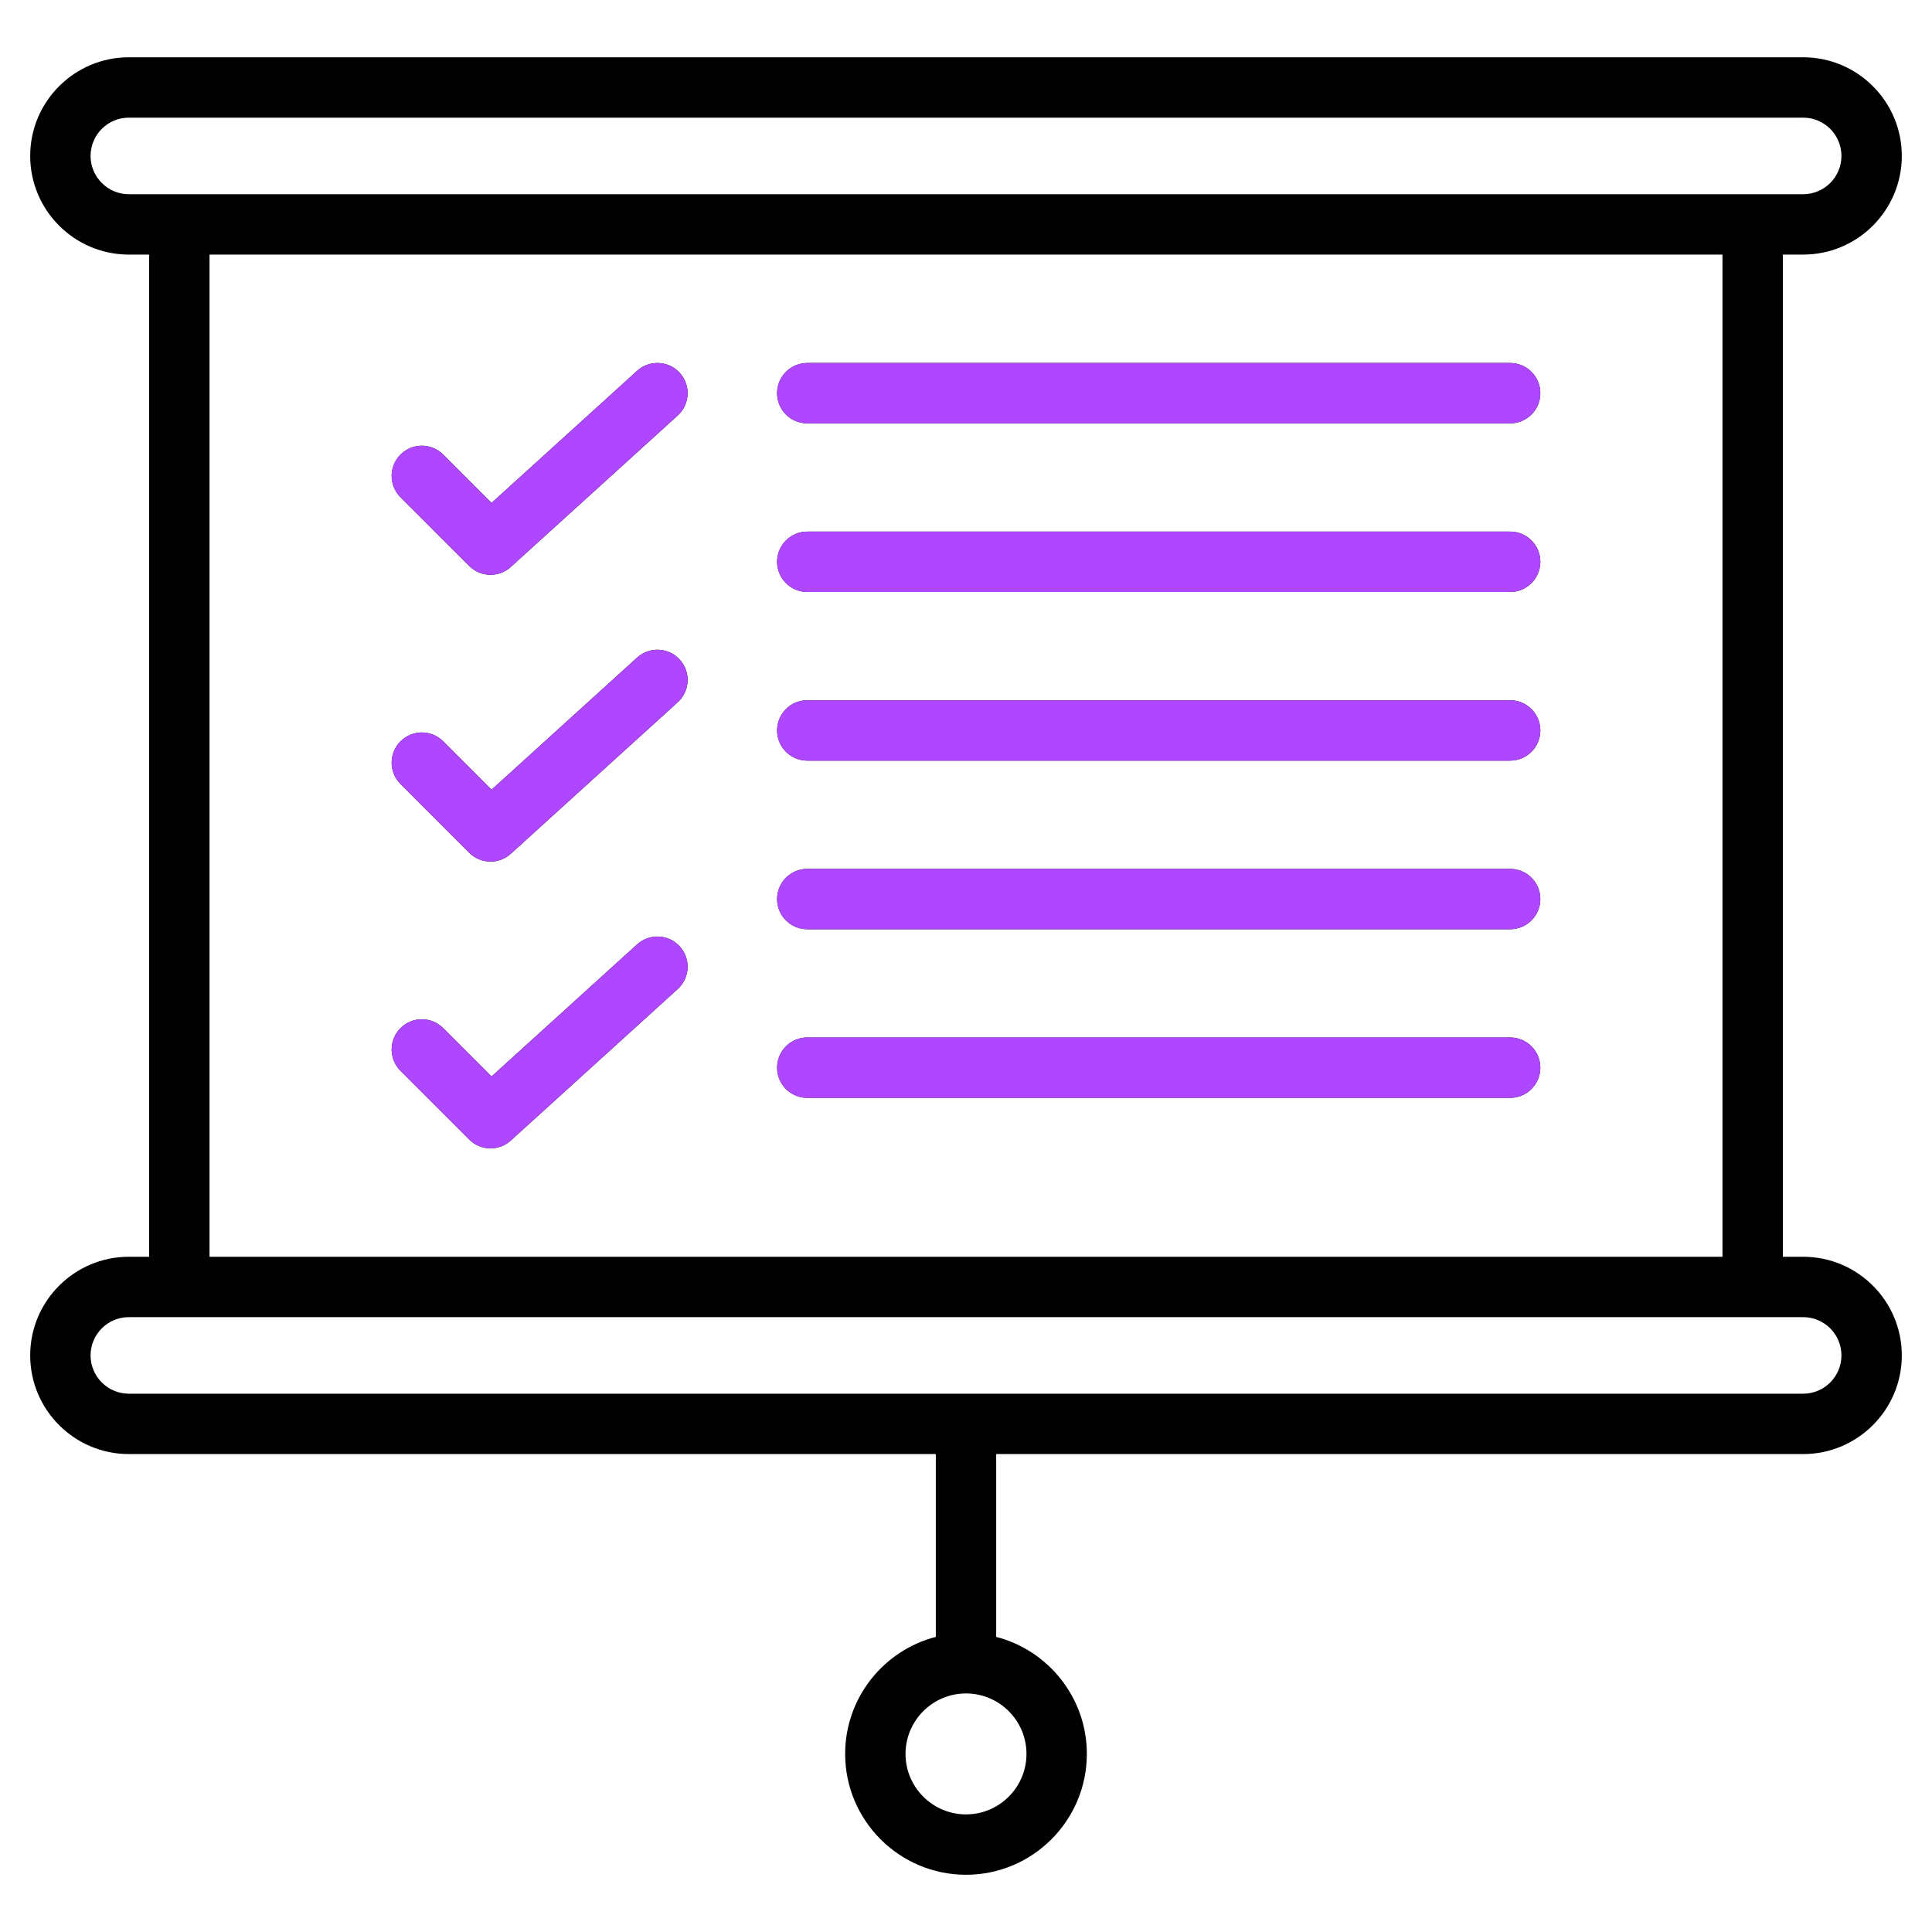
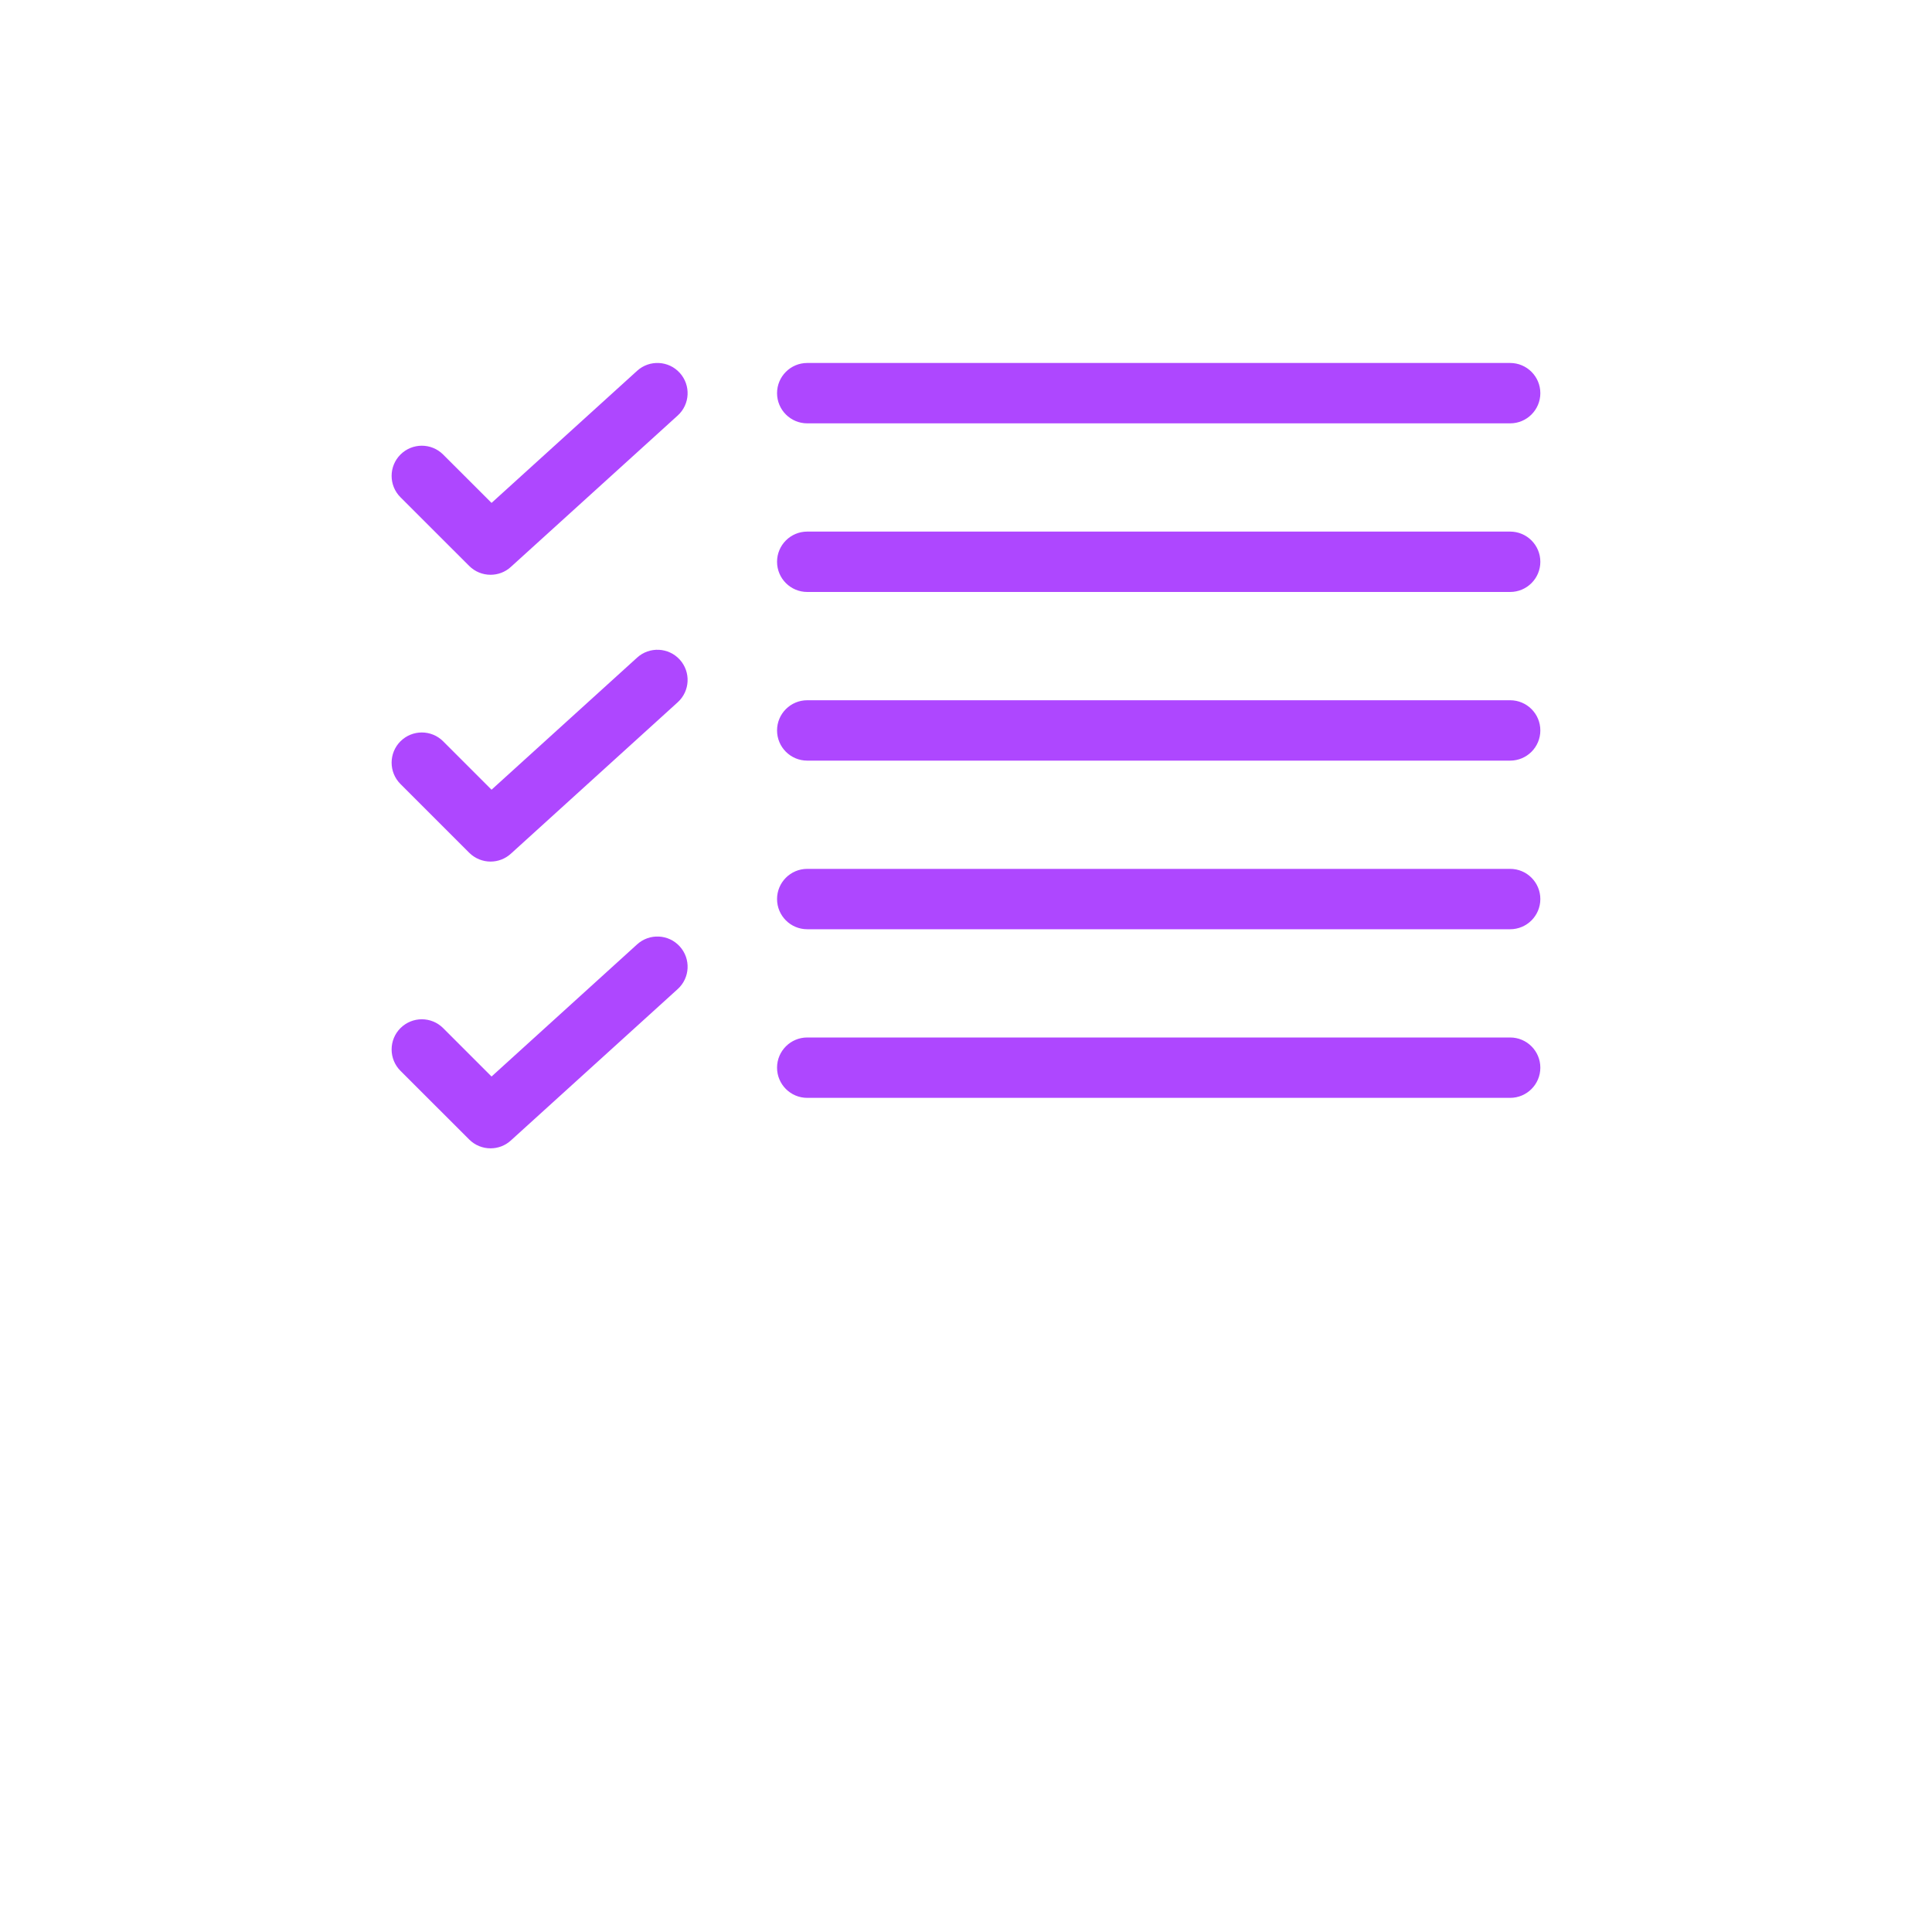
<svg xmlns="http://www.w3.org/2000/svg" width="40" height="40" viewBox="0 0 40 40" fill="none">
-   <path d="M37.333 26.02H36.912V5.271H37.333C38.459 5.271 39.375 4.354 39.375 3.228C39.375 2.102 38.459 1.186 37.333 1.186H2.667C1.541 1.186 0.625 2.102 0.625 3.228C0.625 4.354 1.541 5.271 2.667 5.271H3.088V26.02H2.667C1.541 26.02 0.625 26.936 0.625 28.062C0.625 29.188 1.541 30.105 2.667 30.105H19.375V33.89C18.297 34.168 17.498 35.149 17.498 36.313C17.498 37.692 18.62 38.815 20 38.815C21.38 38.815 22.502 37.692 22.502 36.313C22.502 35.149 21.703 34.168 20.625 33.89V30.105H37.333C38.459 30.105 39.375 29.188 39.375 28.062C39.375 26.936 38.459 26.02 37.333 26.02ZM21.252 36.313C21.252 37.003 20.69 37.565 20 37.565C19.31 37.565 18.748 37.003 18.748 36.313C18.748 35.622 19.31 35.061 20 35.061C20.69 35.061 21.252 35.622 21.252 36.313ZM1.875 3.228C1.875 2.791 2.231 2.436 2.667 2.436H37.333C37.77 2.436 38.125 2.791 38.125 3.228C38.125 3.665 37.77 4.021 37.333 4.021H2.667C2.231 4.021 1.875 3.665 1.875 3.228ZM4.338 5.271H35.662V26.02H4.338V5.271ZM37.333 28.855H2.667C2.231 28.855 1.875 28.499 1.875 28.062C1.875 27.625 2.231 27.27 2.667 27.27H37.333C37.77 27.27 38.125 27.625 38.125 28.062C38.125 28.499 37.77 28.855 37.333 28.855ZM31.891 11.631C31.891 11.976 31.611 12.256 31.266 12.256H16.714C16.369 12.256 16.089 11.976 16.089 11.631C16.089 11.286 16.369 11.006 16.714 11.006H31.266C31.611 11.006 31.891 11.286 31.891 11.631ZM16.089 8.14C16.089 7.795 16.369 7.515 16.714 7.515H31.266C31.611 7.515 31.891 7.795 31.891 8.14C31.891 8.485 31.611 8.765 31.266 8.765H16.714C16.369 8.765 16.089 8.485 16.089 8.14ZM14.074 7.72C14.306 7.975 14.287 8.371 14.031 8.603L10.576 11.738C10.457 11.847 10.306 11.9 10.156 11.9C9.996 11.9 9.836 11.839 9.714 11.717L8.292 10.295C8.048 10.051 8.048 9.655 8.292 9.411C8.536 9.167 8.932 9.167 9.176 9.411L10.177 10.412L13.191 7.677C13.447 7.445 13.842 7.464 14.074 7.72ZM14.074 13.657C14.306 13.913 14.287 14.308 14.031 14.54L10.576 17.676C10.457 17.784 10.306 17.838 10.156 17.838C9.996 17.838 9.836 17.776 9.714 17.655L8.292 16.232C8.048 15.988 8.048 15.592 8.292 15.348C8.536 15.104 8.932 15.104 9.176 15.348L10.177 16.35L13.191 13.614C13.447 13.383 13.842 13.402 14.074 13.657ZM14.074 19.595C14.306 19.851 14.287 20.246 14.031 20.478L10.576 23.613C10.457 23.722 10.306 23.775 10.156 23.775C9.996 23.775 9.836 23.714 9.714 23.592L8.292 22.17C8.048 21.926 8.048 21.53 8.292 21.286C8.536 21.042 8.932 21.042 9.176 21.286L10.177 22.287L13.191 19.552C13.447 19.32 13.842 19.339 14.074 19.595ZM31.891 15.123C31.891 15.468 31.611 15.748 31.266 15.748H16.714C16.369 15.748 16.089 15.468 16.089 15.123C16.089 14.777 16.369 14.498 16.714 14.498H31.266C31.611 14.498 31.891 14.777 31.891 15.123ZM31.891 18.614C31.891 18.959 31.611 19.239 31.266 19.239H16.714C16.369 19.239 16.089 18.959 16.089 18.614C16.089 18.269 16.369 17.989 16.714 17.989H31.266C31.611 17.989 31.891 18.269 31.891 18.614ZM31.891 22.105C31.891 22.45 31.611 22.73 31.266 22.73H16.714C16.369 22.73 16.089 22.45 16.089 22.105C16.089 21.76 16.369 21.48 16.714 21.48H31.266C31.611 21.48 31.891 21.76 31.891 22.105Z" fill="black" />
  <path d="M31.891 11.631C31.891 11.976 31.611 12.256 31.266 12.256H16.713C16.368 12.256 16.088 11.976 16.088 11.631C16.088 11.286 16.368 11.006 16.713 11.006H31.266C31.611 11.006 31.891 11.286 31.891 11.631ZM16.088 8.14C16.088 7.795 16.368 7.515 16.713 7.515H31.266C31.611 7.515 31.891 7.795 31.891 8.14C31.891 8.485 31.611 8.765 31.266 8.765H16.713C16.368 8.765 16.088 8.485 16.088 8.14ZM14.074 7.72C14.306 7.976 14.287 8.371 14.031 8.603L10.576 11.738C10.457 11.847 10.306 11.9 10.156 11.9C9.996 11.9 9.836 11.839 9.714 11.717L8.291 10.295C8.047 10.051 8.047 9.655 8.291 9.411C8.536 9.167 8.931 9.167 9.175 9.411L10.177 10.412L13.191 7.677C13.446 7.445 13.842 7.464 14.074 7.72ZM14.074 13.657C14.306 13.913 14.287 14.308 14.031 14.54L10.576 17.676C10.457 17.784 10.306 17.838 10.156 17.838C9.996 17.838 9.836 17.776 9.714 17.655L8.291 16.232C8.047 15.988 8.047 15.592 8.291 15.348C8.536 15.104 8.931 15.104 9.175 15.348L10.177 16.35L13.191 13.615C13.446 13.383 13.842 13.402 14.074 13.657ZM14.074 19.595C14.306 19.851 14.287 20.246 14.031 20.478L10.576 23.613C10.457 23.722 10.306 23.775 10.156 23.775C9.996 23.775 9.836 23.714 9.714 23.592L8.291 22.17C8.047 21.926 8.047 21.53 8.291 21.286C8.536 21.042 8.931 21.042 9.175 21.286L10.177 22.288L13.191 19.552C13.446 19.32 13.842 19.339 14.074 19.595ZM31.891 15.123C31.891 15.468 31.611 15.748 31.266 15.748H16.713C16.368 15.748 16.088 15.468 16.088 15.123C16.088 14.777 16.368 14.498 16.713 14.498H31.266C31.611 14.498 31.891 14.777 31.891 15.123ZM31.891 18.614C31.891 18.959 31.611 19.239 31.266 19.239H16.713C16.368 19.239 16.088 18.959 16.088 18.614C16.088 18.269 16.368 17.989 16.713 17.989H31.266C31.611 17.989 31.891 18.269 31.891 18.614ZM31.891 22.105C31.891 22.45 31.611 22.73 31.266 22.73H16.713C16.368 22.73 16.088 22.45 16.088 22.105C16.088 21.76 16.368 21.48 16.713 21.48H31.266C31.611 21.48 31.891 21.76 31.891 22.105Z" fill="#AE47FF" />
</svg>